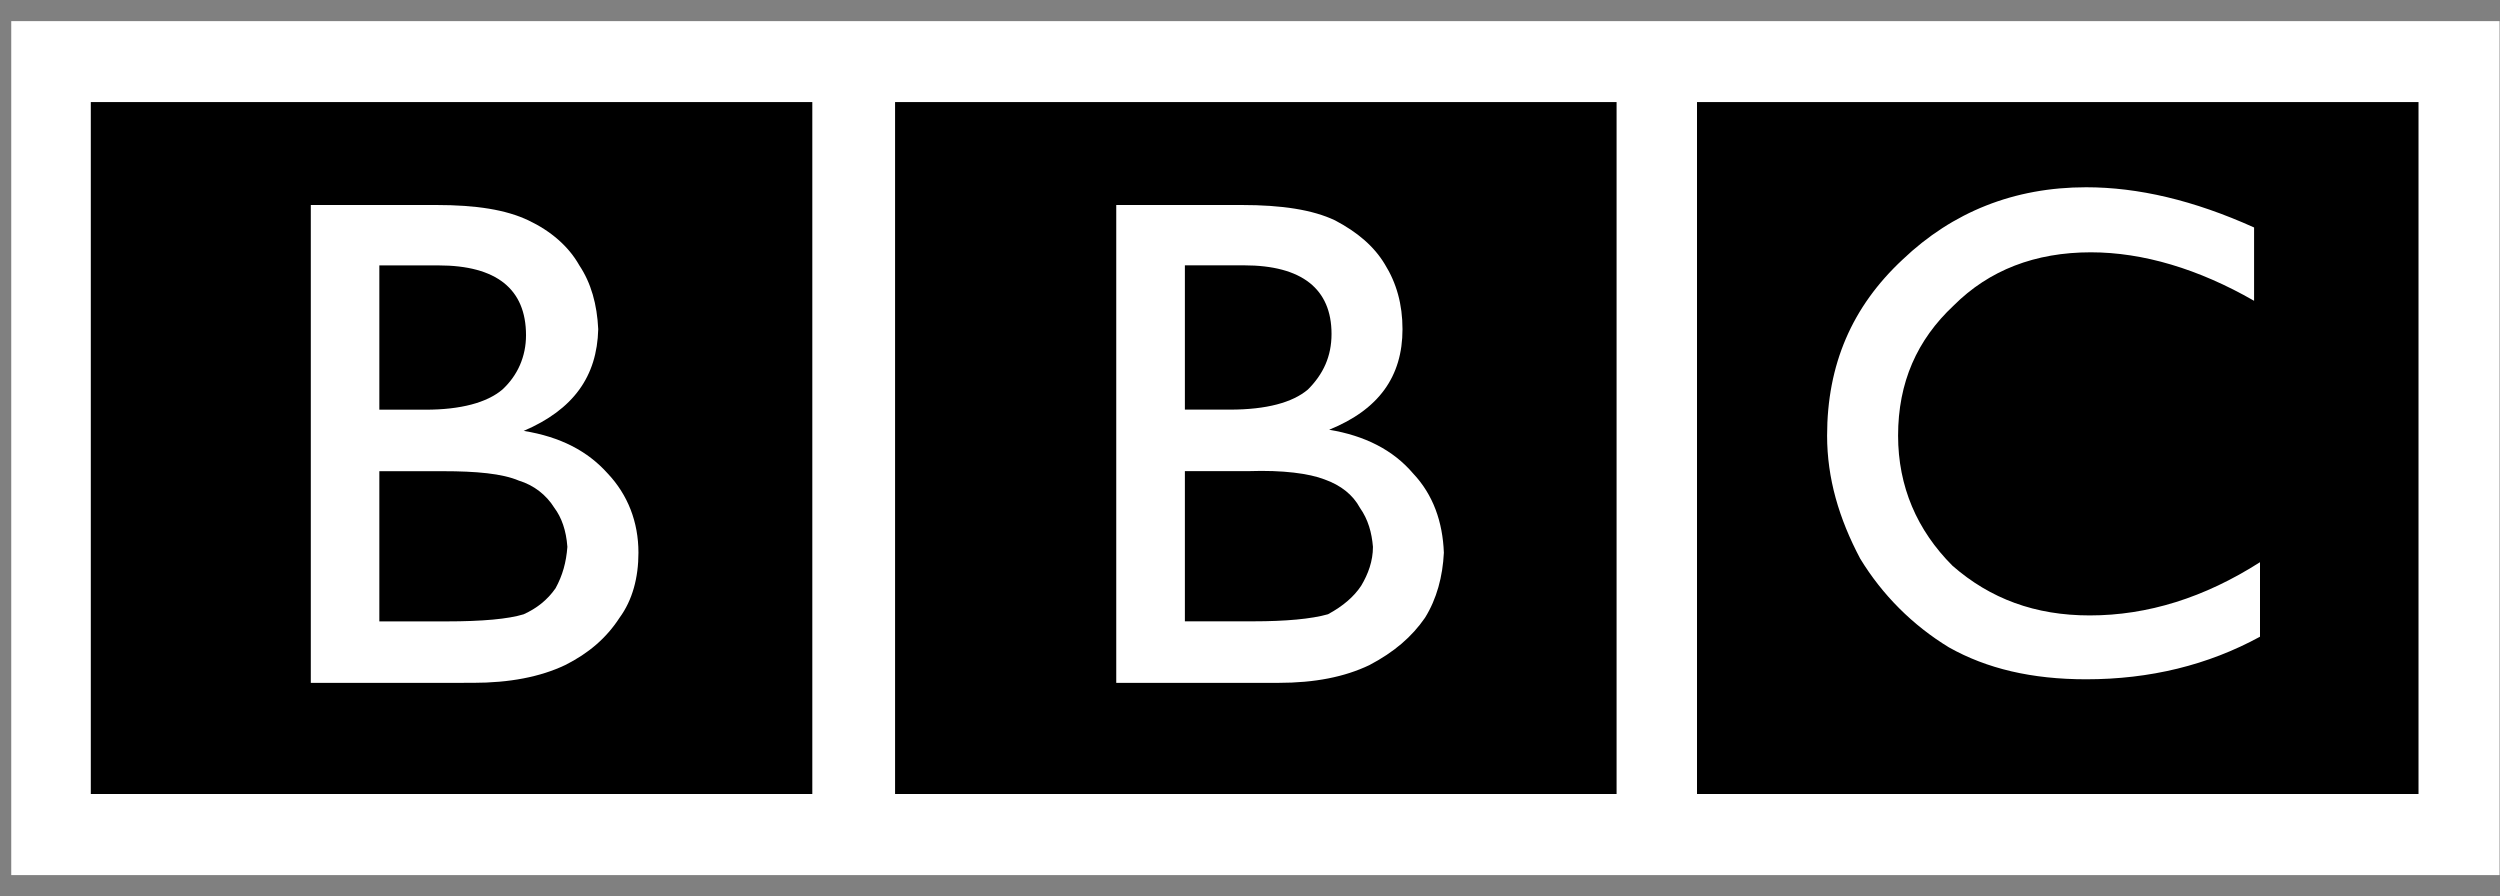
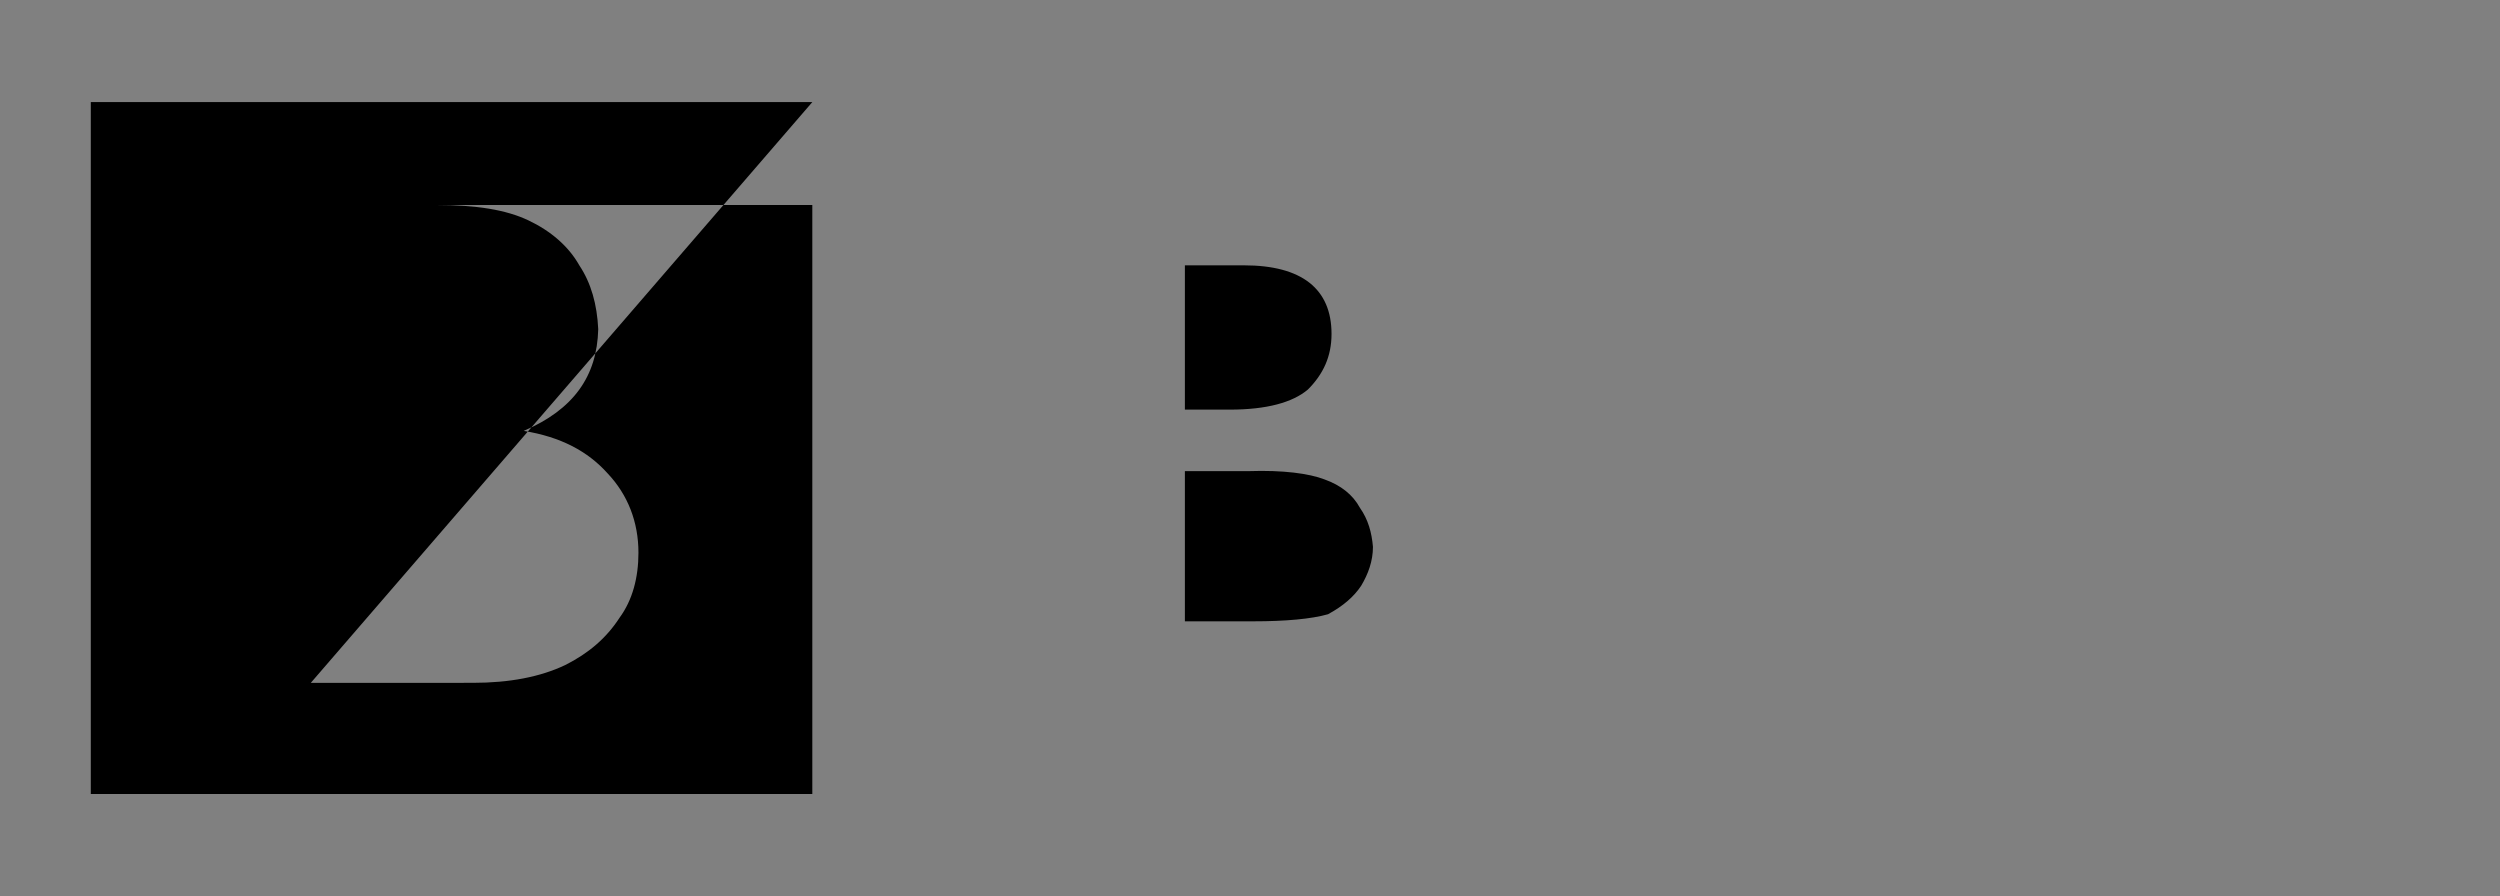
<svg xmlns="http://www.w3.org/2000/svg" width="106" height="38" viewBox="0 0 106 38" fill="none">
  <rect x="0" y="0" width="106" height="38" fill="#808080" stroke="none" />
-   <path fill-rule="evenodd" clip-rule="evenodd" d="M0.477 0.896H105.981V37.104H0.477V0.896Z" fill="white" />
-   <path fill-rule="evenodd" clip-rule="evenodd" d="M102.545 33.667V4.329H71.953V33.667H102.545ZM95.573 12.754C93.217 11.4 90.859 10.698 88.653 10.698C86.296 10.698 84.339 11.45 82.835 12.955C81.281 14.409 80.479 16.215 80.479 18.471C80.479 20.627 81.281 22.483 82.786 23.988C84.39 25.392 86.296 26.094 88.603 26.094C91.06 26.094 93.467 25.342 95.824 23.837V26.997C93.617 28.2 91.16 28.802 88.452 28.802C86.145 28.802 84.239 28.351 82.634 27.448C81.098 26.513 79.808 25.223 78.873 23.687C77.97 21.983 77.469 20.277 77.469 18.471C77.469 15.462 78.522 13.005 80.678 10.999C82.785 8.993 85.393 7.94 88.452 7.94C90.658 7.94 93.015 8.491 95.573 9.645V12.754H95.573ZM68.543 4.329H37.951V33.667H68.543V4.329ZM47.329 8.692H52.645C54.35 8.692 55.655 8.892 56.607 9.344C57.56 9.846 58.261 10.447 58.714 11.2C59.214 12.002 59.466 12.905 59.466 13.958C59.466 15.963 58.462 17.368 56.356 18.221C57.861 18.471 59.064 19.073 59.917 20.076C60.769 20.979 61.171 22.133 61.22 23.436C61.171 24.439 60.92 25.392 60.419 26.195C59.866 26.997 59.114 27.649 58.061 28.201C57.008 28.703 55.754 28.953 54.199 28.953H47.329V8.692Z" fill="black" />
-   <path fill-rule="evenodd" clip-rule="evenodd" d="M52.145 17.368C53.699 17.368 54.803 17.068 55.455 16.516C56.107 15.864 56.457 15.111 56.457 14.159C56.457 12.253 55.204 11.25 52.746 11.25H50.239V17.368H52.145ZM52.947 19.976H50.239V26.344H53.148C54.502 26.344 55.605 26.245 56.307 26.044C56.959 25.692 57.411 25.291 57.711 24.84C58.012 24.339 58.213 23.787 58.213 23.186C58.162 22.584 58.012 22.031 57.661 21.531C57.36 20.978 56.859 20.577 56.156 20.326C55.505 20.076 54.402 19.926 52.947 19.976ZM34.442 4.329H3.85V33.667H34.442V4.329ZM13.178 28.953V8.692H18.494C20.199 8.692 21.453 8.892 22.406 9.344C23.358 9.795 24.111 10.447 24.562 11.249C25.064 12.002 25.315 12.904 25.365 13.957C25.315 15.963 24.312 17.367 22.205 18.27C23.76 18.521 24.913 19.122 25.766 20.075C26.619 20.978 27.07 22.131 27.07 23.435C27.07 24.488 26.82 25.441 26.268 26.194C25.716 27.046 24.964 27.698 23.961 28.2C22.908 28.701 21.604 28.952 20.049 28.952L13.178 28.953Z" fill="black" />
-   <path fill-rule="evenodd" clip-rule="evenodd" d="M18.591 11.253H16.084V17.371H18.04C19.544 17.371 20.647 17.07 21.3 16.518C21.951 15.917 22.303 15.114 22.303 14.212C22.302 12.255 21.049 11.253 18.591 11.253ZM18.792 19.979H16.084V26.347H18.942C20.447 26.347 21.55 26.247 22.202 26.046C22.754 25.796 23.205 25.445 23.555 24.943C23.857 24.392 24.007 23.839 24.057 23.188C24.007 22.485 23.806 21.934 23.505 21.533C23.161 20.978 22.626 20.568 22.001 20.379C21.299 20.079 20.196 19.979 18.792 19.979Z" fill="black" />
+   <path fill-rule="evenodd" clip-rule="evenodd" d="M52.145 17.368C53.699 17.368 54.803 17.068 55.455 16.516C56.107 15.864 56.457 15.111 56.457 14.159C56.457 12.253 55.204 11.25 52.746 11.25H50.239V17.368H52.145ZM52.947 19.976H50.239V26.344H53.148C54.502 26.344 55.605 26.245 56.307 26.044C56.959 25.692 57.411 25.291 57.711 24.84C58.012 24.339 58.213 23.787 58.213 23.186C58.162 22.584 58.012 22.031 57.661 21.531C57.36 20.978 56.859 20.577 56.156 20.326C55.505 20.076 54.402 19.926 52.947 19.976ZM34.442 4.329H3.85V33.667H34.442V4.329ZV8.692H18.494C20.199 8.692 21.453 8.892 22.406 9.344C23.358 9.795 24.111 10.447 24.562 11.249C25.064 12.002 25.315 12.904 25.365 13.957C25.315 15.963 24.312 17.367 22.205 18.27C23.76 18.521 24.913 19.122 25.766 20.075C26.619 20.978 27.07 22.131 27.07 23.435C27.07 24.488 26.82 25.441 26.268 26.194C25.716 27.046 24.964 27.698 23.961 28.2C22.908 28.701 21.604 28.952 20.049 28.952L13.178 28.953Z" fill="black" />
</svg>